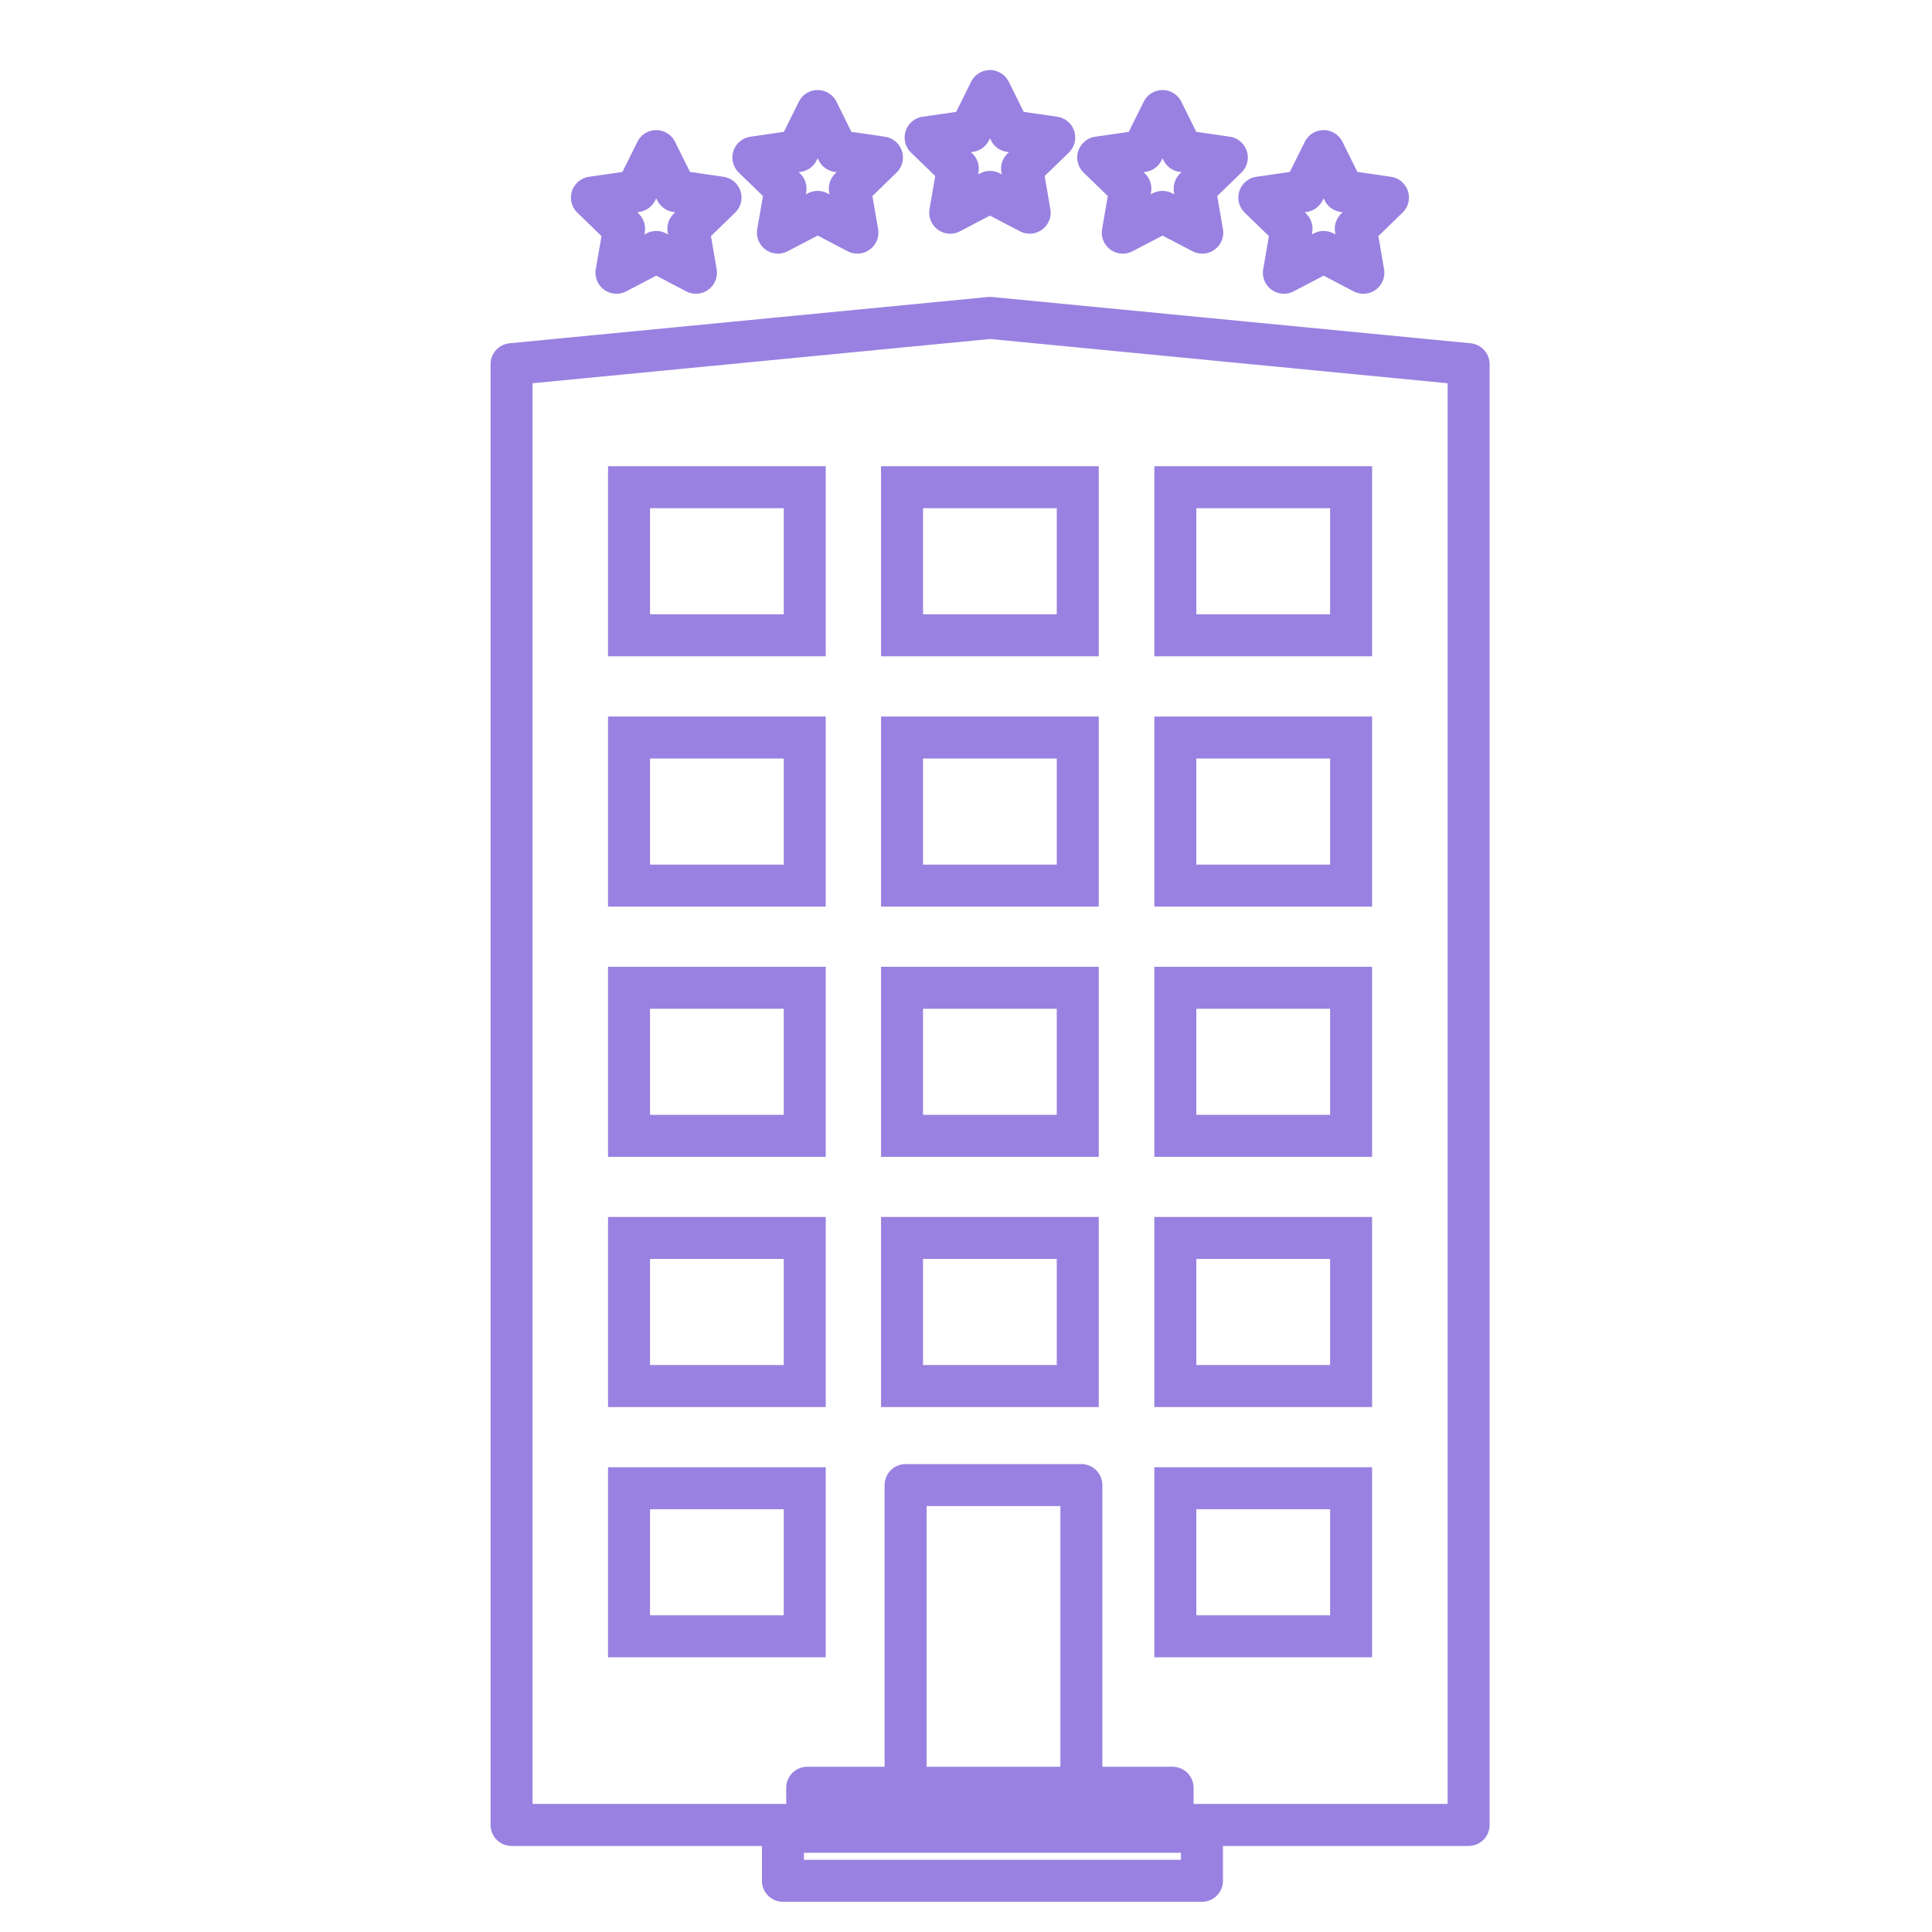
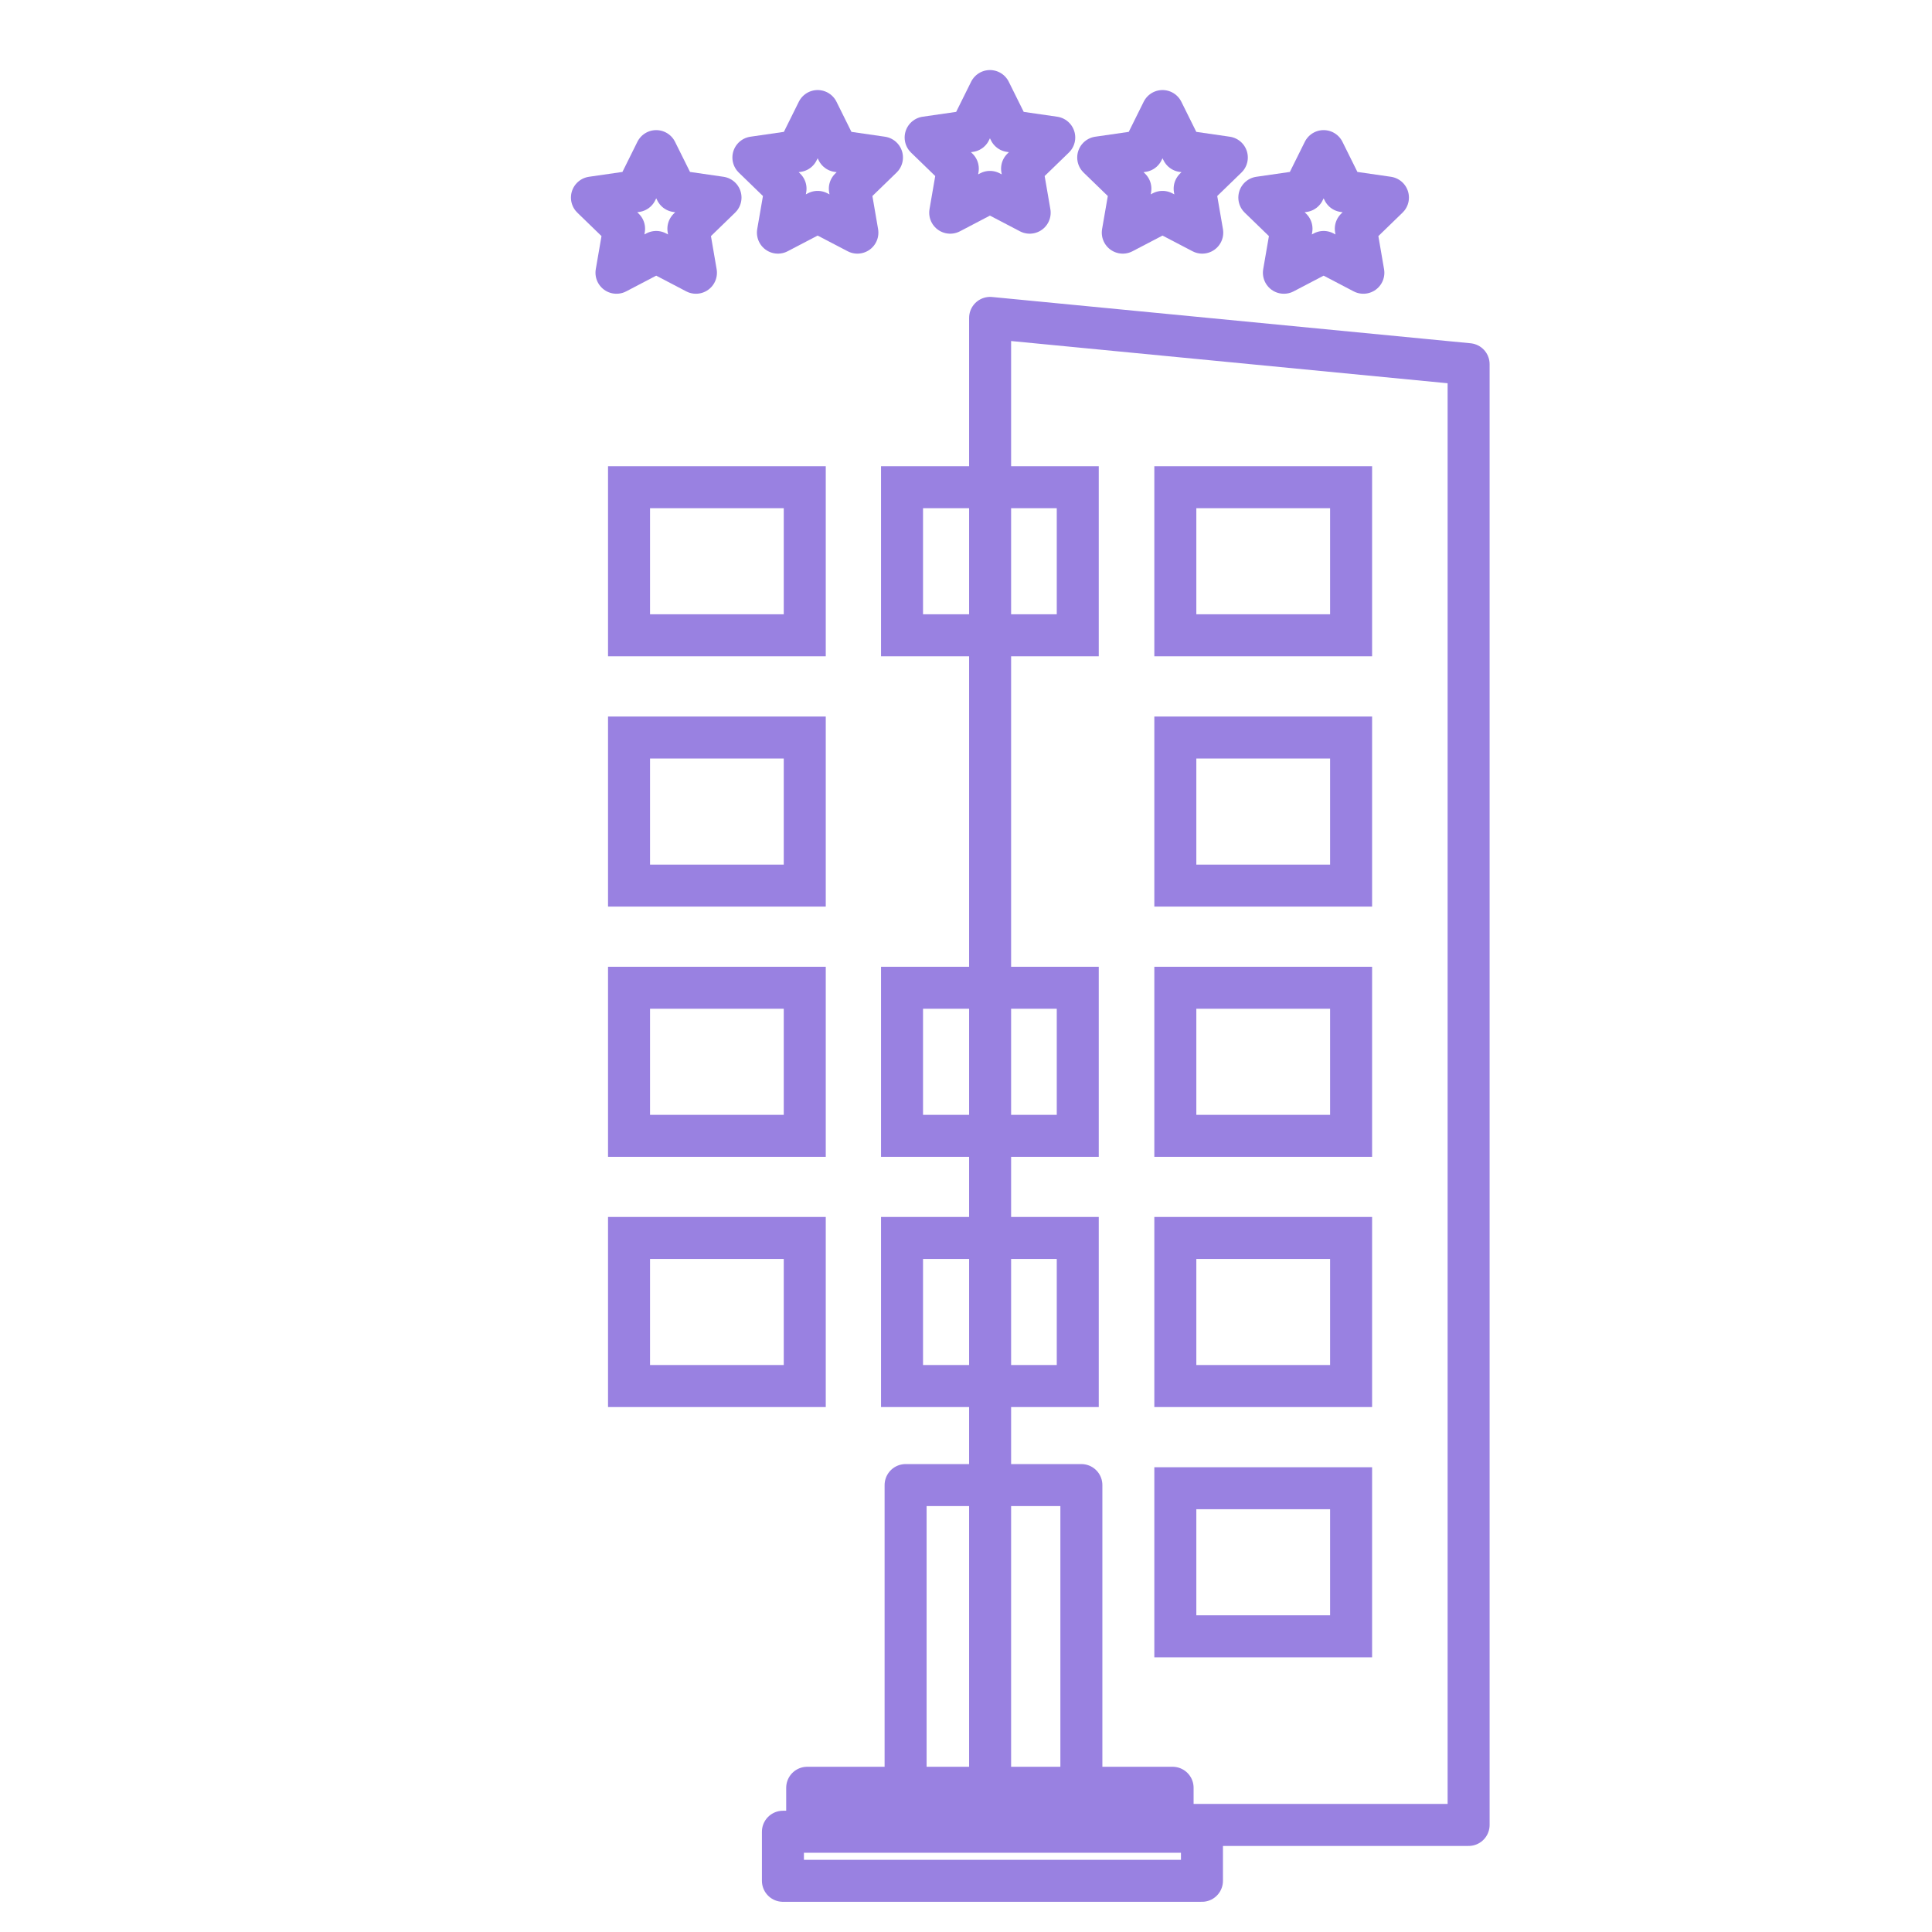
<svg xmlns="http://www.w3.org/2000/svg" width="46" height="46" viewBox="0 0 46 46" fill="none">
  <g clip-path="url(#clip0_16349_50466)">
    <g clip-path="url(#clip1_16349_50466)">
-       <path d="M27.867 43.451H34.967V8.671L23.574 7.569L12.18 8.671V43.451H19.165" stroke="#9981E1" stroke-linecap="round" stroke-linejoin="round" />
+       <path d="M27.867 43.451H34.967V8.671L23.574 7.569V43.451H19.165" stroke="#9981E1" stroke-linecap="round" stroke-linejoin="round" />
      <path d="M27.919 42.566H19.219V43.533H27.919V42.566Z" stroke="#9981E1" stroke-linecap="round" stroke-linejoin="round" />
      <path d="M21.562 42.324V35.359H25.747V42.324" stroke="#9981E1" stroke-linecap="round" stroke-linejoin="round" />
      <path d="M27.984 35.434V38.96H32.169V35.434H27.984Z" stroke="#9981E1" stroke-linecap="round" />
-       <path d="M14.977 35.434V38.96H19.161V35.434H14.977Z" stroke="#9981E1" stroke-linecap="round" />
      <path d="M27.984 29.475V33.001H32.169V29.475H27.984Z" stroke="#9981E1" stroke-linecap="round" />
      <path d="M21.477 29.475V33.001H25.661V29.475H21.477Z" stroke="#9981E1" stroke-linecap="round" />
      <path d="M21.477 23.518V27.044H25.661V23.518H21.477Z" stroke="#9981E1" stroke-linecap="round" />
-       <path d="M21.477 17.56V21.086H25.661V17.56H21.477Z" stroke="#9981E1" stroke-linecap="round" />
      <path d="M21.477 11.6V15.126H25.661V11.6H21.477Z" stroke="#9981E1" stroke-linecap="round" />
      <path d="M14.977 29.475V33.001H19.161V29.475H14.977Z" stroke="#9981E1" stroke-linecap="round" />
      <path d="M27.984 23.518V27.044H32.169V23.518H27.984Z" stroke="#9981E1" stroke-linecap="round" />
      <path d="M14.977 23.518V27.044H19.161V23.518H14.977Z" stroke="#9981E1" stroke-linecap="round" />
      <path d="M27.984 17.56V21.086H32.169V17.56H27.984Z" stroke="#9981E1" stroke-linecap="round" />
      <path d="M14.977 17.56V21.086H19.161V17.56H14.977Z" stroke="#9981E1" stroke-linecap="round" />
      <path d="M27.984 11.6V15.126H32.169V11.6H27.984Z" stroke="#9981E1" stroke-linecap="round" />
      <path d="M14.977 11.6V15.126H19.161V11.6H14.977Z" stroke="#9981E1" stroke-linecap="round" />
      <path d="M28.618 43.613H18.641V44.781H28.618V43.613Z" stroke="#9981E1" stroke-linecap="round" stroke-linejoin="round" />
      <path d="M15.624 3.598L16.098 4.551L17.155 4.704L16.39 5.446L16.57 6.494L15.624 5.999L14.678 6.494L14.859 5.446L14.094 4.704L15.151 4.551L15.624 3.598Z" stroke="#9981E1" stroke-linecap="round" stroke-linejoin="round" />
      <path d="M19.468 2.644L19.941 3.597L20.999 3.75L20.234 4.492L20.414 5.539L19.468 5.045L18.522 5.539L18.703 4.492L17.938 3.75L18.995 3.597L19.468 2.644Z" stroke="#9981E1" stroke-linecap="round" stroke-linejoin="round" />
      <path d="M23.57 2.168L24.043 3.121L25.101 3.274L24.335 4.016L24.516 5.064L23.57 4.569L22.624 5.064L22.805 4.016L22.039 3.274L23.097 3.121L23.57 2.168Z" stroke="#9981E1" stroke-linecap="round" stroke-linejoin="round" />
      <path d="M27.679 2.644L28.152 3.597L29.21 3.75L28.444 4.492L28.625 5.539L27.679 5.045L26.733 5.539L26.914 4.492L26.148 3.75L27.206 3.597L27.679 2.644Z" stroke="#9981E1" stroke-linecap="round" stroke-linejoin="round" />
      <path d="M31.515 3.598L31.988 4.551L33.046 4.704L32.281 5.446L32.461 6.494L31.515 5.999L30.569 6.494L30.75 5.446L29.984 4.704L31.042 4.551L31.515 3.598Z" stroke="#9981E1" stroke-linecap="round" stroke-linejoin="round" />
    </g>
  </g>
  <defs>
    <clipPath id="clip0_16349_50466">
      <rect width="45.5" height="45.496" fill="white" />
    </clipPath>
    <clipPath id="clip1_16349_50466">
      <rect width="24.65" height="44.949" fill="white" transform="translate(11 1)" />
    </clipPath>
  </defs>
</svg>